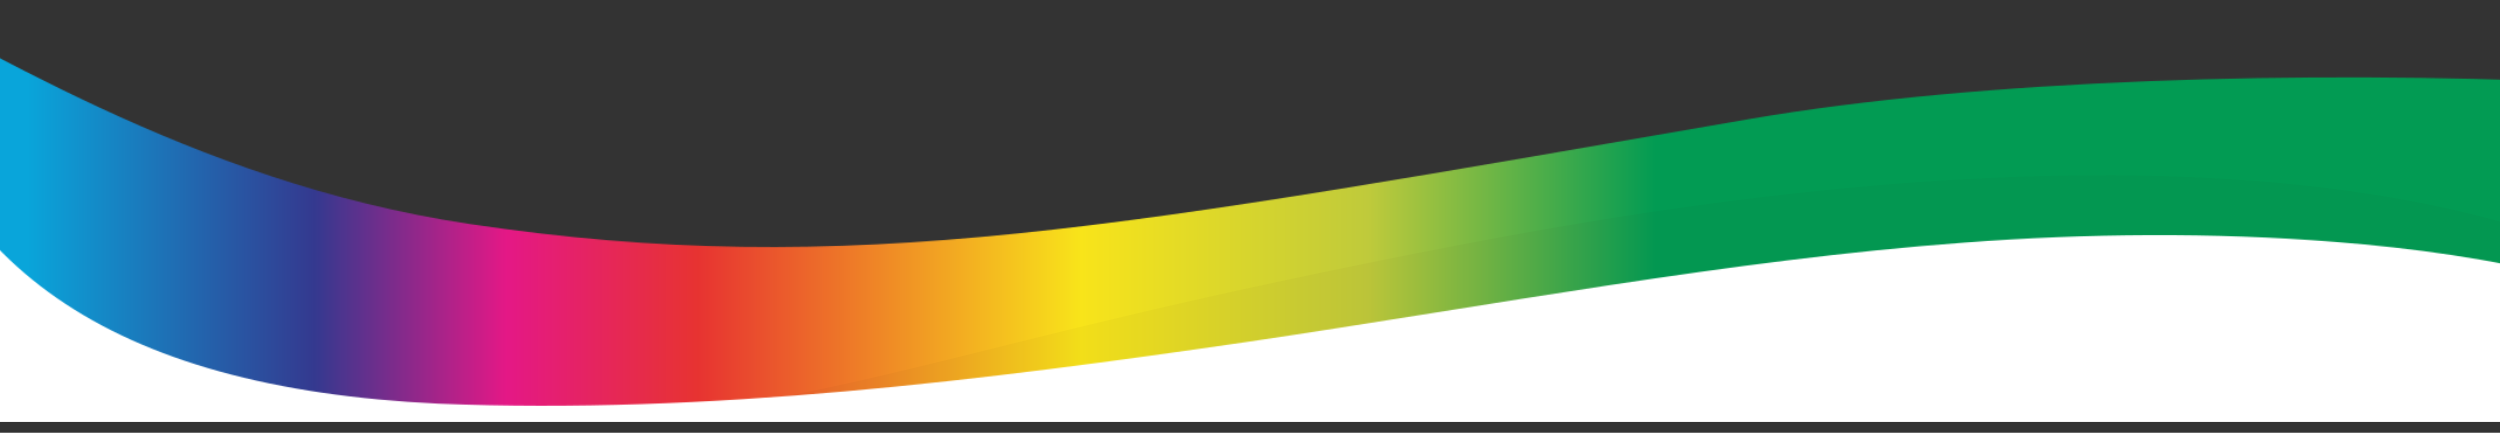
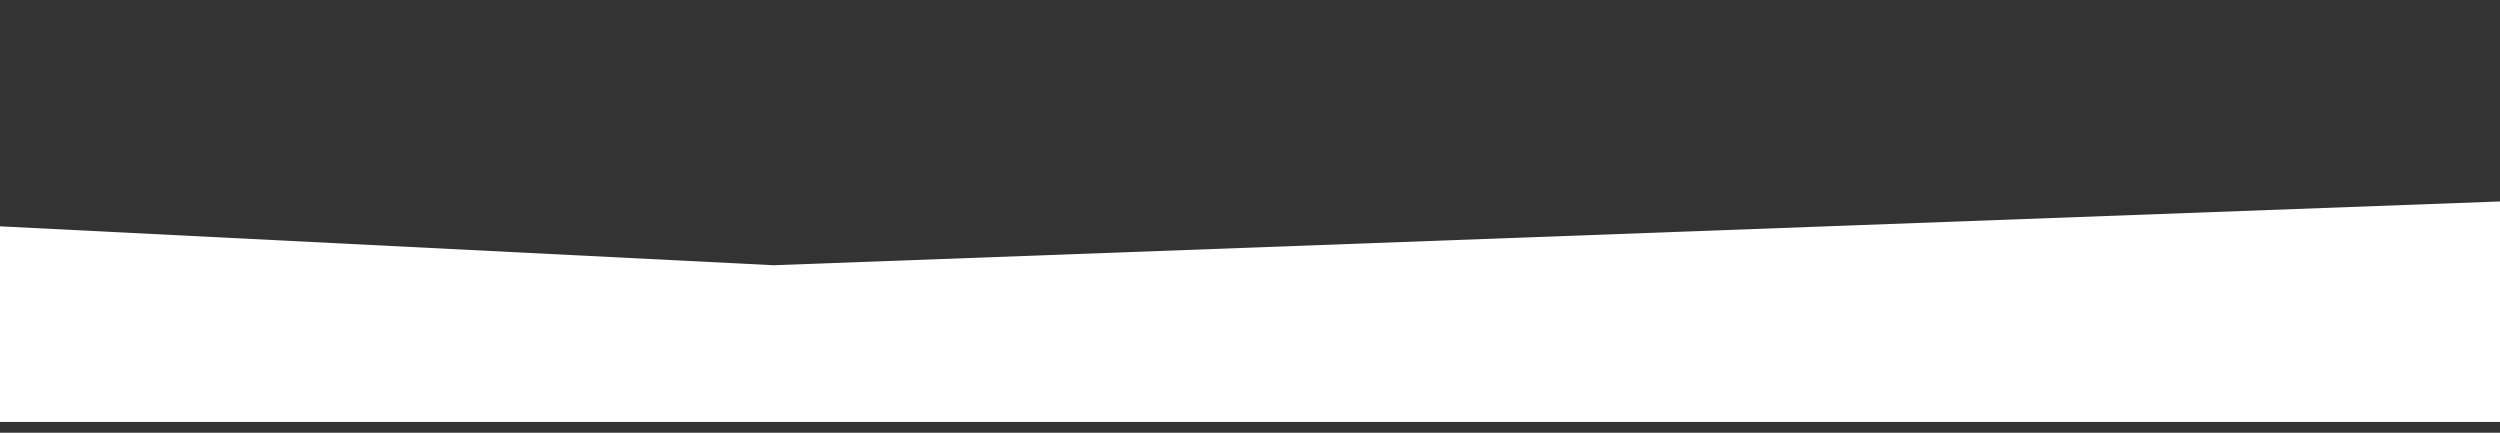
<svg xmlns="http://www.w3.org/2000/svg" viewBox="857.268 829.689 2137.65 369.997" id="Layer_1" style="max-height: 500px" width="2137.65" height="369.997" preserveAspectRatio="none">
  <rect x="857.268" y="829.689" width="2137.65" height="369.997" fill="#333333" stroke="none" />
  <defs>
    <style>
      .cls-1 {
        fill: none;
      }

      .cls-2 {
        mask: url(#mask);
      }

      .cls-3 {
        fill: url(#linear-gradient-2);
      }

      .cls-4 {
        fill: url(#linear-gradient);
      }

      .cls-5 {
        mask: url(#mask-2);
      }

      .cls-6 {
        mask: url(#mask-1);
      }

      .cls-7 {
        fill: #fff;
      }

      .cls-8 {
        fill: #231f20;
        isolation: isolate;
        opacity: .03;
      }

      .cls-9 {
        clip-path: url(#clippath);
      }
    </style>
    <clipPath id="clippath">
      <rect height="369.997" width="2165" y="837.48" x="842.59" class="cls-1" />
    </clipPath>
    <mask maskUnits="userSpaceOnUse" height="2139.78" width="3679.26" y="-271.11" x="0" id="mask">
      <g id="mask0_1025_293">
-         <path d="M3008.93-271.11H835.93v1532.64h2173V-271.11Z" class="cls-7" />
-       </g>
+         </g>
    </mask>
    <mask maskUnits="userSpaceOnUse" height="2850" width="4454.89" y="-981.33" x="-752.74" id="mask-1">
      <g id="mask1_1025_293">
-         <path d="M1866.69-555.62c7.23-35.66,1827.15-378.48,1834.98-414.16,20.66-94.06-633.13,403.4-657.14,872.64-8.04,156.93-2.12,383.14,0,488.25,3.14,156.77,28.15,681.82,6.43,676.19-62.44-16.18-130.22-25.49-197.11-30.78-104.86-8.31-211.7-7.36-316.86.59-200.75,14.92-402.16,53.58-612.18,84.77-225.64,32.98-462.43,62.52-692.74,52.96-281.68-13.45-431.19-118.98-470.55-324.71-30.27-149.67-42.71-281.34-133.41-424.14-75.85-127.24-256.3-215.02-436.11-257.3-113.08-26.19-277.72-50.89-370.76,10.23-61.02,40.58-85.13,103.71-113.06,163.68-29.96,70.17-58.54,141.98-88.03,213.97-88.15,217-173.2,423.58-260.21,637.04-37.98,95.41-80.7,190.56-112.31,287.86-23.85,76.14,1116.21-2135.03,1138.2-2058.07" class="cls-7" />
-       </g>
+         </g>
    </mask>
    <linearGradient gradientUnits="userSpaceOnUse" gradientTransform="translate(262 3463.45) scale(1 -1)" y2="2282.73" x2="6343.97" y1="2282.73" x1="-1345.35" id="linear-gradient">
      <stop stop-color="#00a6c9" offset="0" />
      <stop stop-color="#6fbd46" offset="1" />
    </linearGradient>
    <mask maskUnits="userSpaceOnUse" height="1868.67" width="3679.26" y="0" x="0" id="mask-2">
      <g id="mask2_1025_293">
        <path d="M752.59,1472.48l2257.25,22.41,54.85-594.55c-235.94-10.74-514.03-2.99-711.99,31.2-534.88,92.38-768.36,138.48-1094.34,89.62-239.72-35.92-421.94-157.74-537.69-212.59" class="cls-7" />
      </g>
    </mask>
    <linearGradient gradientUnits="userSpaceOnUse" gradientTransform="translate(262 3463.45) scale(1 -1)" y2="2529.12" x2="2092.7" y1="2529.12" x1="-6097.08" id="linear-gradient-2">
      <stop stop-color="#09a5da" offset=".82" />
      <stop stop-color="#34398f" offset=".85" />
      <stop stop-color="#e41886" offset=".87" />
      <stop stop-color="#e73331" offset=".89" />
      <stop stop-color="#f8e41a" offset=".93" />
      <stop stop-color="#bfca3b" offset=".96" />
      <stop stop-color="#029b53" offset=".99" />
    </linearGradient>
  </defs>
  <polygon points="3007.59 1190.48 842.59 1190.48 842.59 1022.48 1518.59 1056.48 3007.59 1001.48 3007.59 1190.48" class="cls-7" />
  <g class="cls-9">
    <g class="cls-2">
      <g class="cls-6">
        <g>
          <path d="M751.59,1501.48l2257.25,22.41,54.85-594.55c-235.94-10.74-514.03-2.99-711.99,31.2-534.88,92.38-768.36,138.48-1094.34,89.62-239.72-35.92-421.94-157.74-537.69-212.59" class="cls-4" />
          <g class="cls-5">
            <path d="M0,1678.58L1067.78,0l2611.48,776.3-317.89,1092.37L0,1678.58Z" class="cls-3" />
          </g>
-           <path d="M712.62,959.67c129.24,197.29,334.57,264.99,562.67,243.47,350.68-33.11,364.27-74.59,834.16-164.83,861.15-165.38,1068.75,71.18,1068.75,71.18.46-2.92-221.69,263.29-221.69,263.29l-2204.93,128.71s-41.64-335.61-38.97-334.23" class="cls-8" />
        </g>
      </g>
    </g>
  </g>
</svg>